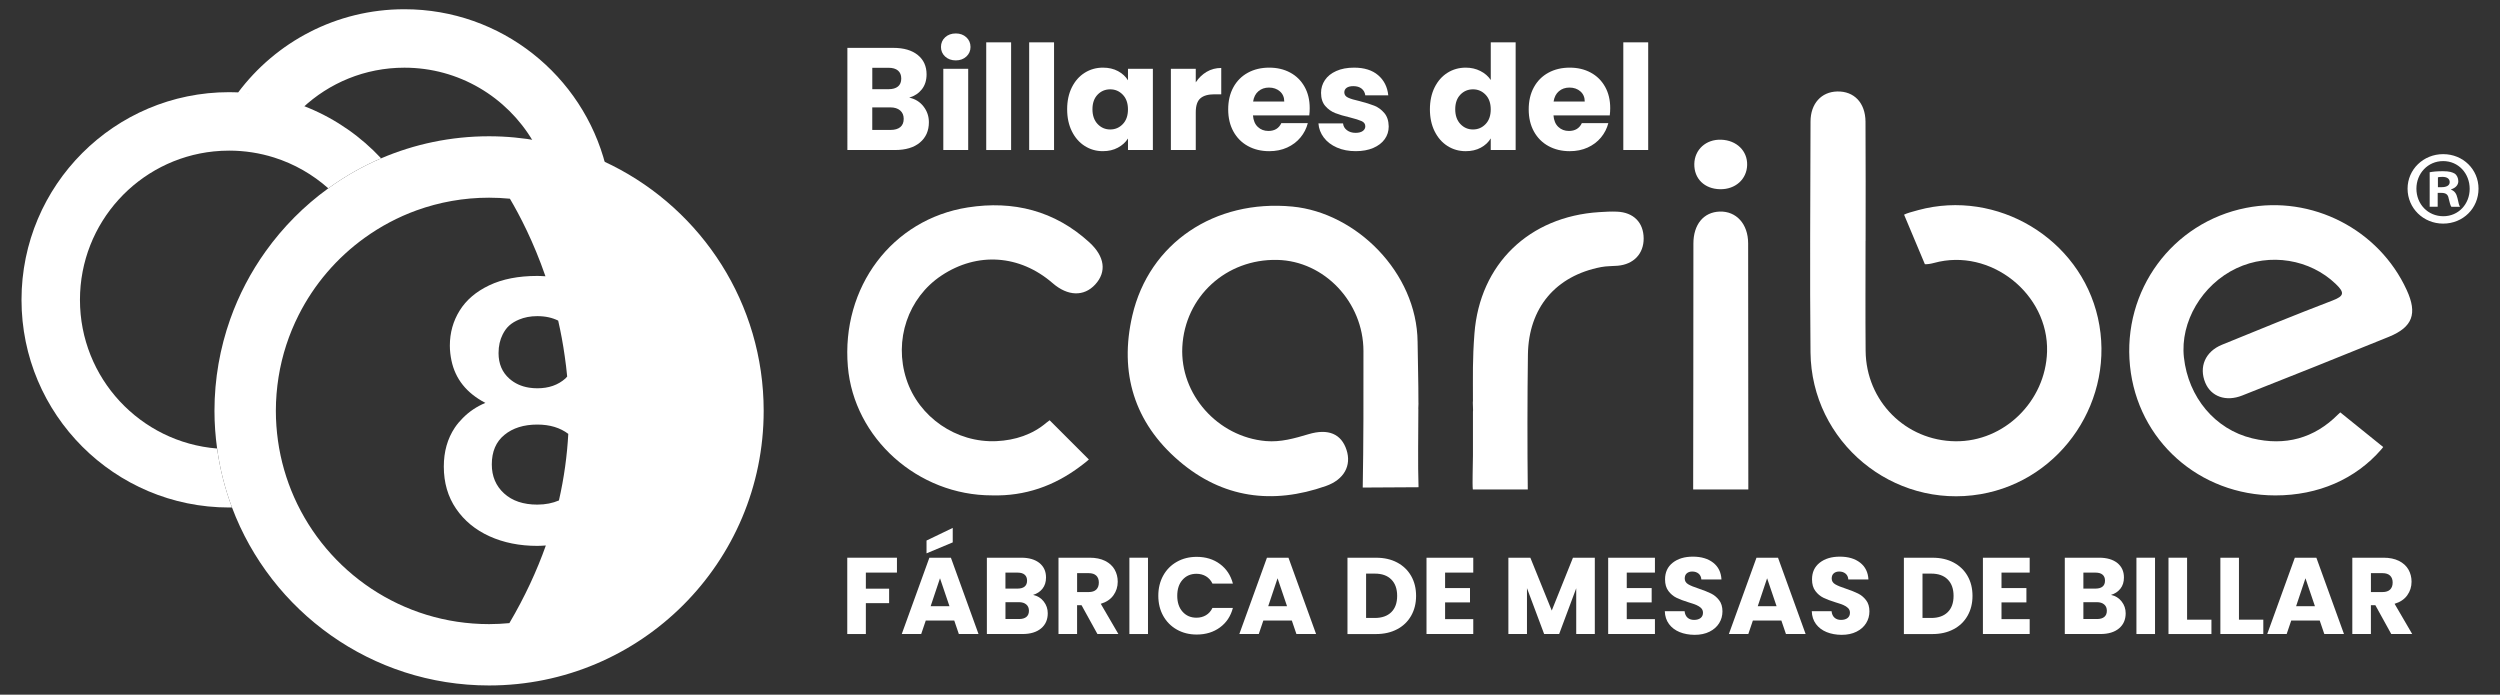
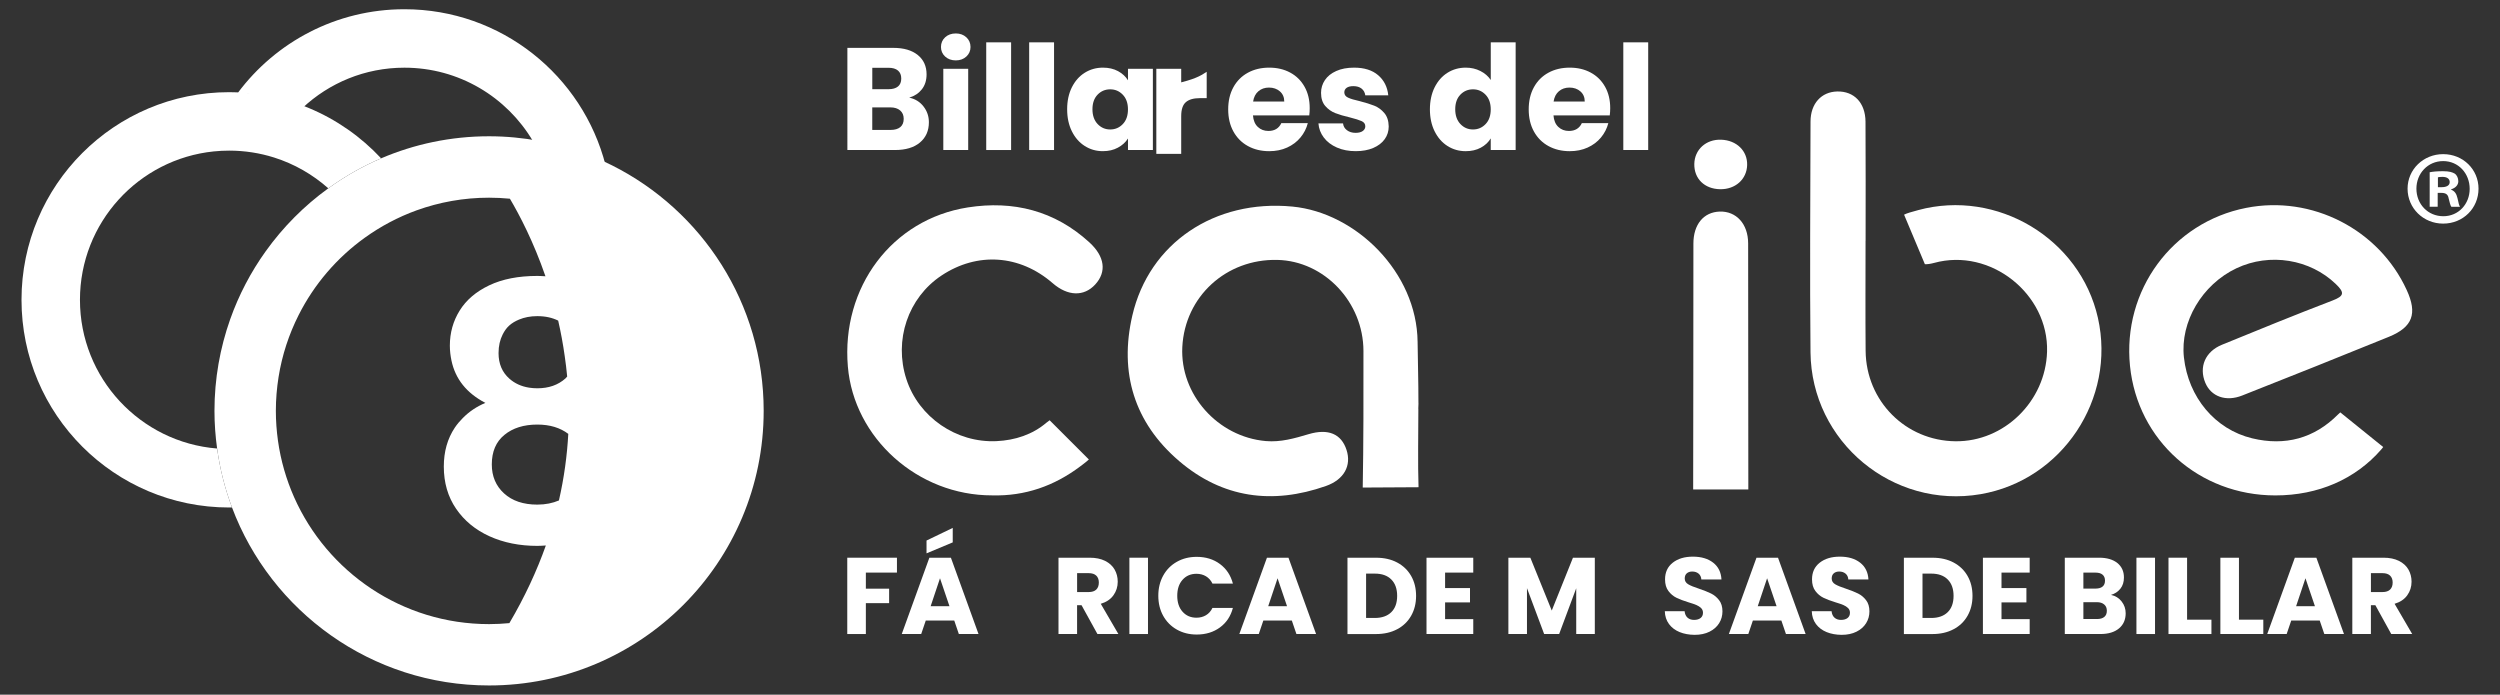
<svg xmlns="http://www.w3.org/2000/svg" version="1.0" id="Capa_1" x="0px" y="0px" viewBox="0 0 1080 300.11" style="enable-background:new 0 0 1080 300.11;" xml:space="preserve">
  <rect x="0" y="0" width="1080" height="300.11" fill="#333333" stroke="none" />
  <style type="text/css"> .st0{fill:#FFFFFF;} </style>
  <g>
    <g>
      <g>
        <path class="st0" d="M174.7,29.24c23.62,0,44.25,12.71,55.48,31.65c11.1,2.05,21.66,5.64,31.45,10.56 c-9.9-38.78-45.06-67.46-86.93-67.46c-29.45,0-55.58,14.19-71.94,36.1c9.81,0.71,19.19,2.98,27.87,6.59 C142.16,35.86,157.65,29.24,174.7,29.24z" />
        <path class="st0" d="M133.42,46.67c-8.68-3.61-18.06-5.88-27.87-6.59c-2.16-0.16-4.34-0.26-6.55-0.26 c-49.55,0-89.71,40.17-89.71,89.71s40.17,89.71,89.71,89.71c0.41,0,0.81-0.03,1.22-0.03c-3.04-8.1-5.21-16.62-6.43-25.45 c-33.16-2.65-59.25-30.39-59.25-64.23c0-33.35,25.33-60.79,57.81-64.12c2.19-0.22,4.41-0.34,6.65-0.34 c6.74,0,13.24,1.04,19.35,2.96c8.78,2.76,16.75,7.36,23.47,13.33c7.07-5.11,14.71-9.48,22.82-12.96 C155.97,59.1,145.35,51.63,133.42,46.67z" />
        <path class="st0" d="M264.41,71.44c-9.79-4.91-20.34-8.5-31.45-10.56c-7.03-1.3-14.27-2.01-21.68-2.01 c-16.56,0-32.32,3.4-46.64,9.53c-8.12,3.48-15.76,7.84-22.82,12.96c-10.42,7.54-19.56,16.74-27.05,27.21 c-6.4,8.94-11.59,18.8-15.33,29.36c-4.38,12.38-6.79,25.69-6.79,39.57c0,5.52,0.41,10.94,1.14,16.26 c1.21,8.83,3.38,17.35,6.43,25.45c16.88,44.93,60.23,76.91,111.06,76.91c65.52,0,118.63-53.11,118.63-118.63 C329.91,131.09,303.24,90.93,264.41,71.44z M245.02,162.67c-0.27,0.28-0.48,0.58-0.77,0.84c-3.18,2.83-7.21,4.23-12.14,4.23 c-1.26,0-2.45-0.1-3.59-0.28c-3.32-0.53-6.14-1.82-8.46-3.87c-3.13-2.76-4.69-6.45-4.69-11.05c0-3.15,0.64-5.79,1.78-8.05 c0.72-1.42,1.59-2.72,2.76-3.79c1.25-1.15,2.73-1.99,4.34-2.66c2.28-0.95,4.87-1.47,7.86-1.47c3.52,0,6.5,0.68,9.02,1.93 c1.13,4.91,2.09,10.07,2.84,15.43C244.38,156.78,244.75,159.69,245.02,162.67z M220.05,269.19c-2.89,0.27-5.81,0.43-8.77,0.43 c-37.61,0-69.94-22.55-84.24-54.86c-3.37-7.62-5.75-15.77-6.95-24.31c-0.59-4.23-0.92-8.55-0.92-12.94 c0-4.98,0.41-9.87,1.17-14.64c1.51-9.47,4.48-18.45,8.65-26.72c6.72-13.34,16.57-24.81,28.61-33.46 c6.82-4.9,14.33-8.91,22.37-11.82c9.78-3.53,20.32-5.47,31.32-5.47c3.03,0,6.03,0.16,8.99,0.44 c4.19,7.09,10.22,18.62,15.36,33.51c-1.16-0.06-2.3-0.15-3.51-0.15c-8.19,0-15.13,1.36-20.82,4.08 c-5.68,2.71-9.93,6.35-12.74,10.9c-2.83,4.56-4.23,9.6-4.23,15.13c0,2.27,0.27,4.39,0.69,6.42c1.66,7.95,6.51,14.08,14.66,18.32 c-3.83,1.6-7.06,3.81-9.75,6.54c-1.26,1.27-2.44,2.63-3.45,4.14c-3.18,4.76-4.76,10.37-4.76,16.82c0,6.98,1.76,13.04,5.3,18.22 c3.53,5.16,8.34,9.14,14.44,11.9c6.09,2.76,12.98,4.15,20.66,4.15c1.26,0,2.46-0.1,3.68-0.17 C231.92,246.59,226.76,257.8,220.05,269.19z M241.46,216.19c-2.68,1.15-5.76,1.8-9.34,1.8c-6.04,0-10.83-1.61-14.36-4.84 c-3.54-3.23-5.3-7.4-5.3-12.52c0-5.54,1.81-9.79,5.45-12.76c3.63-2.98,8.38-4.46,14.21-4.46c5.46,0,9.89,1.38,13.38,4.02 C245,196.66,243.72,206.28,241.46,216.19z" />
      </g>
      <g>
        <path class="st0" d="M754.77,71.29c-0.16,6.16-5.1,10.57-11.7,10.45c-6.73-0.12-11.25-4.55-11.13-10.91 c0.12-6.23,5.06-10.7,11.58-10.48C750.21,60.58,754.93,65.18,754.77,71.29z" />
        <g>
          <g>
            <g>
              <path class="st0" d="M612.73,176.93c-0.1,0,0.13-3.05,0.03-3.05c0-9.76-0.25-16.48-0.36-26.25 c-0.33-29.9-26.52-55.75-54.08-58.39c-33.59-3.22-61.92,15.78-69.16,47.1c-5.7,24.66,0.8,46.21,20.21,62.82 c18.77,16.06,40.35,18.91,63.41,10.8c7.94-2.79,11.1-8.89,8.93-15.57c-2.25-6.96-7.9-9.36-16.4-6.83 c-6.05,1.8-12.07,3.55-18.5,2.98c-20.81-1.85-37.08-20.19-36.05-40.63c1.11-21.79,18.93-38.13,41.06-37.63 c20.3,0.46,37.16,18.27,37.19,39.33c0.03,18.51,0.03,40.51-0.31,59.01l24.11-0.14C612.46,200.41,612.73,186.99,612.73,176.93z " />
-               <path class="st0" d="M660.06,153.24c0.28-20.25,11.98-34.09,31.64-37.87c2.32-0.45,4.75-0.37,7.12-0.57 c6.93-0.59,11.3-5.21,11.24-11.85c-0.06-6.81-4.33-11.19-11.44-11.51c-2.59-0.12-5.21,0.03-7.8,0.2 c-30.18,1.91-51.55,22.37-53.86,52.42c-0.86,11.21-0.65,18.03-0.65,29.3c-0.17,0,0.17,4.52,0,4.52c0,6.29,0,12.59,0,18.88 c0,4.51-0.33,12.2-0.05,14.7h23.74C659.79,193.51,659.81,171.2,660.06,153.24z" />
              <path class="st0" d="M755.2,105.14c-0.01-8.43-5.15-13.98-12.31-13.74c-6.98,0.24-11.35,5.61-11.34,13.85 c0.02,19.75-0.03,59.26-0.04,59.26c0,20.41-0.05,29.74-0.06,46.95h23.83C755.29,211.15,755.25,145.52,755.2,105.14z" />
              <path class="st0" d="M452.1,182.57c-6.09,5.19-13.57,7.61-21.57,8c-17.42,0.83-33.65-10.37-38.97-26.76 c-5.49-16.88,0.7-35.17,15.15-44.77c15.49-10.3,33.84-9.04,48.04,3.29c6.52,5.66,13.52,5.87,18.39,0.56 c5.01-5.46,4.13-12.08-2.51-18.17c-14.99-13.74-32.92-18.18-52.51-15.12c-32.84,5.13-54.73,34.57-51.85,68.71 c2.62,31.02,30.28,55.74,62.3,55.69c14.22,0.38,26.84-4.05,38.14-12.56c1.64-1.24,2.87-2.16,3.68-2.94l-16.95-16.95 C453.03,181.84,452.58,182.16,452.1,182.57z" />
              <path class="st0" d="M906.3,137.32c-7.71-34.26-43.56-55.77-77.6-46.56c-2.92,0.79-4.9,1.33-6.14,1.98l8.99,21.4 c1.12,0.04,2.43-0.14,4.01-0.57c24.31-6.66,49.52,13.42,48.77,38.37c-0.64,21.42-18.53,38.92-39.56,38.69 c-21.52-0.23-38.62-17.33-38.82-39.05c-0.14-15.85-0.03-31.7-0.03-47.55c0.01,0,0.02,0,0.02,0c0-17.15,0.08-34.31-0.04-51.46 c-0.06-8.18-4.95-13.21-12.21-13.05c-6.86,0.15-11.53,5.23-11.54,13c-0.08,33.22-0.34,66.45-0.01,99.67 c0.39,38.72,35.56,67.81,73.51,61.29C890.85,207.43,914.18,172.34,906.3,137.32z" />
              <path class="st0" d="M1007.61,129.84c-16,6.12-31.86,12.6-47.72,19.09c-7.26,2.97-10.02,9.6-7.21,16.4 c2.46,5.94,8.85,8.34,15.93,5.54c21.18-8.36,42.33-16.79,63.41-25.38c10.28-4.19,12.35-10.01,7.7-20.16 c-12.01-26.26-41.02-41.12-69.38-35.53c-31.93,6.29-53.49,35.65-50.18,68.29c3.27,32.19,29.9,55.92,62.78,55.93 c18.59,0.01,34.64-7.08,45.72-19.8c0.34-0.39,0.63-0.75,0.89-1.1L1011,178.15c-0.31,0.26-0.64,0.56-0.98,0.91 c-10.31,10.36-22.87,13.71-37.06,10.3c-16.05-3.86-27.62-17.73-29.51-34.97c-1.68-15.32,7.85-31.49,22.7-38.5 c14.46-6.83,31.81-3.89,42.91,6.8C1012.98,126.45,1012.7,127.89,1007.61,129.84z" />
            </g>
          </g>
          <g>
            <path class="st0" d="M387.48,240.93v6.43h-13.43v6.95h10.05v6.25h-10.05v13.34h-8.03v-32.97H387.48z" />
            <path class="st0" d="M412.24,268.08h-12.31l-1.97,5.82h-8.4l11.93-32.97h9.3l11.93,32.97h-8.5L412.24,268.08z M411.58,234.31 l-11.32,4.74v-5.54l11.32-5.45V234.31z M410.17,261.88l-4.09-12.07l-4.04,12.07H410.17z" />
-             <path class="st0" d="M450.89,259.84c1.16,1.49,1.74,3.18,1.74,5.09c0,2.76-0.96,4.94-2.89,6.55c-1.92,1.61-4.61,2.42-8.05,2.42 h-15.36v-32.97h14.84c3.35,0,5.97,0.77,7.87,2.3c1.9,1.53,2.84,3.62,2.84,6.25c0,1.94-0.51,3.55-1.53,4.84 c-1.02,1.28-2.37,2.17-4.06,2.68C448.19,257.4,449.73,258.35,450.89,259.84z M434.35,254.27h5.26c1.31,0,2.33-0.29,3.03-0.87 c0.7-0.58,1.05-1.43,1.05-2.56s-0.35-1.99-1.05-2.58c-0.7-0.6-1.72-0.89-3.03-0.89h-5.26V254.27z M443.4,266.51 c0.73-0.61,1.1-1.49,1.1-2.66c0-1.16-0.38-2.06-1.15-2.72c-0.77-0.66-1.82-0.99-3.17-0.99h-5.82v7.28h5.92 C441.62,267.42,442.66,267.11,443.4,266.51z" />
            <path class="st0" d="M474.09,273.9l-6.86-12.44h-1.93v12.44h-8.03v-32.97h13.48c2.6,0,4.81,0.45,6.64,1.36 c1.83,0.91,3.2,2.16,4.11,3.73c0.91,1.58,1.36,3.34,1.36,5.28c0,2.19-0.62,4.15-1.86,5.87c-1.23,1.72-3.06,2.95-5.47,3.67 l7.61,13.06H474.09z M465.31,255.77h4.98c1.47,0,2.57-0.36,3.31-1.08c0.73-0.72,1.1-1.74,1.1-3.05c0-1.25-0.37-2.24-1.1-2.96 c-0.74-0.72-1.84-1.08-3.31-1.08h-4.98V255.77z" />
            <path class="st0" d="M495.93,240.93v32.97h-8.03v-32.97H495.93z" />
            <path class="st0" d="M502.5,248.66c1.41-2.55,3.37-4.54,5.9-5.96c2.52-1.43,5.38-2.14,8.57-2.14c3.91,0,7.27,1.03,10.05,3.1 c2.79,2.06,4.65,4.88,5.59,8.45h-8.83c-0.66-1.38-1.59-2.42-2.79-3.15c-1.21-0.72-2.58-1.08-4.11-1.08 c-2.48,0-4.48,0.86-6.01,2.58c-1.54,1.72-2.3,4.02-2.3,6.91c0,2.88,0.76,5.18,2.3,6.9c1.53,1.72,3.54,2.58,6.01,2.58 c1.53,0,2.9-0.36,4.11-1.08c1.2-0.72,2.14-1.77,2.79-3.15h8.83c-0.94,3.57-2.8,6.38-5.59,8.43c-2.79,2.05-6.14,3.07-10.05,3.07 c-3.19,0-6.05-0.71-8.57-2.14c-2.52-1.42-4.49-3.41-5.9-5.94c-1.41-2.54-2.11-5.43-2.11-8.69 C500.39,254.11,501.1,251.21,502.5,248.66z" />
            <path class="st0" d="M558.07,268.08h-12.31l-1.97,5.82h-8.4l11.93-32.97h9.3l11.93,32.97h-8.5L558.07,268.08z M556,261.88 l-4.09-12.07l-4.04,12.07H556z" />
            <path class="st0" d="M603.57,243c2.6,1.38,4.61,3.31,6.04,5.8c1.43,2.49,2.14,5.36,2.14,8.62c0,3.23-0.71,6.09-2.14,8.6 c-1.42,2.5-3.44,4.45-6.06,5.82c-2.61,1.38-5.64,2.07-9.09,2.07h-12.35v-32.97h12.35C597.94,240.93,600.97,241.62,603.57,243z M601.04,264.46c1.69-1.66,2.53-4.01,2.53-7.04c0-3.04-0.84-5.4-2.53-7.09c-1.69-1.69-4.06-2.53-7.09-2.53h-3.8v19.16h3.8 C596.98,266.95,599.35,266.12,601.04,264.46z" />
            <path class="st0" d="M624.28,247.36v6.67h10.76v6.2h-10.76v7.24h12.17v6.43h-20.2v-32.97h20.2v6.43H624.28z" />
            <path class="st0" d="M688.96,240.93v32.97h-8.03v-19.77l-7.38,19.77h-6.48l-7.42-19.82v19.82h-8.03v-32.97h9.49l9.25,22.83 l9.16-22.83H688.96z" />
-             <path class="st0" d="M702.76,247.36v6.67h10.76v6.2h-10.76v7.24h12.17v6.43h-20.2v-32.97h20.2v6.43H702.76z" />
            <path class="st0" d="M725.59,273.06c-1.91-0.78-3.44-1.94-4.58-3.47c-1.14-1.54-1.75-3.38-1.81-5.54h8.55 c0.12,1.22,0.55,2.15,1.27,2.79c0.72,0.64,1.66,0.96,2.82,0.96c1.19,0,2.13-0.28,2.82-0.82c0.69-0.55,1.03-1.31,1.03-2.28 c0-0.81-0.28-1.49-0.82-2.02c-0.55-0.53-1.22-0.97-2.02-1.31s-1.93-0.73-3.41-1.17c-2.13-0.66-3.87-1.31-5.21-1.97 c-1.35-0.66-2.51-1.63-3.47-2.91c-0.97-1.28-1.46-2.96-1.46-5.03c0-3.07,1.11-5.47,3.33-7.21c2.22-1.74,5.12-2.61,8.69-2.61 c3.63,0,6.56,0.87,8.78,2.61c2.22,1.74,3.41,4.15,3.57,7.25h-8.69c-0.07-1.06-0.45-1.9-1.17-2.51 c-0.72-0.61-1.64-0.92-2.77-0.92c-0.97,0-1.75,0.26-2.35,0.78c-0.59,0.52-0.89,1.26-0.89,2.23c0,1.06,0.5,1.9,1.5,2.49 c1,0.6,2.57,1.24,4.7,1.93c2.13,0.72,3.86,1.41,5.19,2.07c1.33,0.66,2.48,1.61,3.45,2.86c0.97,1.25,1.46,2.87,1.46,4.84 c0,1.88-0.48,3.59-1.43,5.12c-0.96,1.54-2.34,2.76-4.16,3.67c-1.82,0.91-3.96,1.36-6.43,1.36 C729.66,274.23,727.5,273.84,725.59,273.06z" />
            <path class="st0" d="M769.55,268.08h-12.31l-1.97,5.82h-8.4l11.93-32.97h9.3l11.93,32.97h-8.5L769.55,268.08z M767.48,261.88 l-4.09-12.07l-4.04,12.07H767.48z" />
            <path class="st0" d="M789.08,273.06c-1.91-0.78-3.44-1.94-4.58-3.47c-1.14-1.54-1.75-3.38-1.81-5.54h8.55 c0.12,1.22,0.55,2.15,1.27,2.79c0.72,0.64,1.66,0.96,2.82,0.96c1.19,0,2.13-0.28,2.82-0.82c0.69-0.55,1.03-1.31,1.03-2.28 c0-0.81-0.28-1.49-0.82-2.02c-0.55-0.53-1.22-0.97-2.02-1.31c-0.8-0.34-1.93-0.73-3.41-1.17c-2.13-0.66-3.87-1.31-5.21-1.97 c-1.35-0.66-2.51-1.63-3.47-2.91c-0.97-1.28-1.46-2.96-1.46-5.03c0-3.07,1.11-5.47,3.33-7.21c2.22-1.74,5.12-2.61,8.69-2.61 c3.63,0,6.56,0.87,8.78,2.61c2.22,1.74,3.41,4.15,3.57,7.25h-8.69c-0.07-1.06-0.45-1.9-1.17-2.51 c-0.72-0.61-1.64-0.92-2.77-0.92c-0.97,0-1.75,0.26-2.35,0.78c-0.59,0.52-0.89,1.26-0.89,2.23c0,1.06,0.5,1.9,1.5,2.49 c1,0.6,2.57,1.24,4.7,1.93c2.13,0.72,3.86,1.41,5.19,2.07c1.33,0.66,2.48,1.61,3.45,2.86c0.97,1.25,1.46,2.87,1.46,4.84 c0,1.88-0.48,3.59-1.43,5.12c-0.96,1.54-2.34,2.76-4.16,3.67c-1.82,0.91-3.96,1.36-6.43,1.36 C793.16,274.23,791,273.84,789.08,273.06z" />
            <path class="st0" d="M843.94,243c2.6,1.38,4.61,3.31,6.04,5.8c1.43,2.49,2.14,5.36,2.14,8.62c0,3.23-0.71,6.09-2.14,8.6 c-1.42,2.5-3.44,4.45-6.06,5.82c-2.61,1.38-5.64,2.07-9.09,2.07h-12.35v-32.97h12.35C838.31,240.93,841.34,241.62,843.94,243z M841.41,264.46c1.69-1.66,2.53-4.01,2.53-7.04c0-3.04-0.84-5.4-2.53-7.09c-1.69-1.69-4.06-2.53-7.09-2.53h-3.8v19.16h3.8 C837.35,266.95,839.72,266.12,841.41,264.46z" />
            <path class="st0" d="M864.65,247.36v6.67h10.76v6.2h-10.76v7.24h12.17v6.43h-20.2v-32.97h20.2v6.43H864.65z" />
            <path class="st0" d="M916.55,259.84c1.16,1.49,1.74,3.18,1.74,5.09c0,2.76-0.96,4.94-2.89,6.55c-1.92,1.61-4.61,2.42-8.05,2.42 h-15.36v-32.97h14.84c3.35,0,5.97,0.77,7.87,2.3c1.9,1.53,2.84,3.62,2.84,6.25c0,1.94-0.51,3.55-1.53,4.84 c-1.02,1.28-2.37,2.17-4.06,2.68C913.86,257.4,915.39,258.35,916.55,259.84z M900.02,254.27h5.26c1.31,0,2.33-0.29,3.03-0.87 c0.7-0.58,1.05-1.43,1.05-2.56s-0.35-1.99-1.05-2.58c-0.7-0.6-1.72-0.89-3.03-0.89h-5.26V254.27z M909.06,266.51 c0.73-0.61,1.1-1.49,1.1-2.66c0-1.16-0.38-2.06-1.15-2.72c-0.77-0.66-1.82-0.99-3.17-0.99h-5.82v7.28h5.92 C907.28,267.42,908.32,267.11,909.06,266.51z" />
            <path class="st0" d="M930.97,240.93v32.97h-8.03v-32.97H930.97z" />
            <path class="st0" d="M944.82,267.7h10.52v6.2h-18.55v-32.97h8.03V267.7z" />
            <path class="st0" d="M967.23,267.7h10.52v6.2H959.2v-32.97h8.03V267.7z" />
            <path class="st0" d="M1002.12,268.08h-12.31l-1.97,5.82h-8.4l11.93-32.97h9.3l11.93,32.97h-8.5L1002.12,268.08z M1000.05,261.88l-4.09-12.07l-4.04,12.07H1000.05z" />
            <path class="st0" d="M1033.02,273.9l-6.86-12.44h-1.93v12.44h-8.03v-32.97h13.48c2.6,0,4.81,0.45,6.64,1.36 c1.83,0.91,3.2,2.16,4.11,3.73c0.91,1.58,1.36,3.34,1.36,5.28c0,2.19-0.62,4.15-1.86,5.87c-1.23,1.72-3.06,2.95-5.47,3.67 l7.61,13.06H1033.02z M1024.24,255.77h4.98c1.47,0,2.57-0.36,3.31-1.08c0.73-0.72,1.1-1.74,1.1-3.05c0-1.25-0.37-2.24-1.1-2.96 c-0.74-0.72-1.84-1.08-3.31-1.08h-4.98V255.77z" />
          </g>
        </g>
      </g>
      <g>
        <path class="st0" d="M398.95,45.98c1.55,1.99,2.33,4.26,2.33,6.82c0,3.69-1.29,6.61-3.87,8.77c-2.57,2.16-6.17,3.24-10.78,3.24 h-20.56V20.68h19.87c4.48,0,7.99,1.03,10.53,3.08s3.81,4.84,3.81,8.36c0,2.6-0.69,4.76-2.05,6.48s-3.17,2.91-5.44,3.58 C395.35,42.72,397.4,43.99,398.95,45.98z M376.83,38.53h7.04c1.76,0,3.12-0.39,4.06-1.17c0.94-0.77,1.41-1.91,1.41-3.42 s-0.47-2.67-1.41-3.46c-0.94-0.8-2.3-1.2-4.06-1.2h-7.04V38.53z M388.93,54.91c0.98-0.82,1.47-2,1.47-3.56 c0-1.55-0.51-2.76-1.54-3.64c-1.03-0.88-2.44-1.32-4.24-1.32h-7.8v9.74h7.92C386.55,56.13,387.94,55.72,388.93,54.91z" />
        <path class="st0" d="M408.29,24.42c-1.19-1.11-1.79-2.48-1.79-4.12c0-1.67,0.6-3.07,1.79-4.18c1.2-1.11,2.74-1.67,4.62-1.67 c1.84,0,3.36,0.56,4.56,1.67c1.19,1.11,1.79,2.51,1.79,4.18c0,1.64-0.6,3.01-1.79,4.12c-1.2,1.11-2.72,1.67-4.56,1.67 C411.03,26.09,409.49,25.53,408.29,24.42z M418.26,29.73v35.08h-10.75V29.73H418.26z" />
        <path class="st0" d="M436.8,18.29v46.52h-10.75V18.29H436.8z" />
        <path class="st0" d="M455.35,18.29v46.52H444.6V18.29H455.35z" />
        <path class="st0" d="M463.05,37.71c1.37-2.73,3.22-4.82,5.57-6.29c2.35-1.47,4.97-2.2,7.86-2.2c2.47,0,4.64,0.5,6.51,1.51 c1.86,1.01,3.3,2.33,4.3,3.96v-4.97h10.75v35.08h-10.75v-4.97c-1.04,1.64-2.5,2.96-4.37,3.96c-1.86,1.01-4.03,1.51-6.5,1.51 c-2.85,0-5.45-0.74-7.8-2.23s-4.2-3.6-5.57-6.35c-1.36-2.74-2.04-5.92-2.04-9.53C461.01,43.6,461.69,40.44,463.05,37.71z M485.05,40.92c-1.49-1.55-3.3-2.33-5.44-2.33c-2.13,0-3.95,0.76-5.44,2.29c-1.48,1.53-2.23,3.64-2.23,6.32 c0,2.69,0.75,4.81,2.23,6.38c1.49,1.57,3.3,2.35,5.44,2.35c2.14,0,3.95-0.77,5.44-2.32c1.49-1.55,2.23-3.67,2.23-6.35 C487.28,44.59,486.54,42.47,485.05,40.92z" />
-         <path class="st0" d="M521.29,31.02c1.88-1.11,3.98-1.66,6.29-1.66v11.38h-2.96c-2.68,0-4.7,0.57-6.04,1.73 c-1.34,1.15-2.01,3.17-2.01,6.06v16.28h-10.75V29.73h10.75v5.85C517.83,33.65,519.41,32.13,521.29,31.02z" />
+         <path class="st0" d="M521.29,31.02v11.38h-2.96c-2.68,0-4.7,0.57-6.04,1.73 c-1.34,1.15-2.01,3.17-2.01,6.06v16.28h-10.75V29.73h10.75v5.85C517.83,33.65,519.41,32.13,521.29,31.02z" />
        <path class="st0" d="M565.61,49.84h-24.33c0.17,2.18,0.87,3.85,2.11,5c1.23,1.16,2.75,1.73,4.56,1.73c2.68,0,4.54-1.13,5.59-3.39 h11.44c-0.59,2.3-1.65,4.38-3.18,6.22c-1.53,1.85-3.45,3.29-5.75,4.34c-2.31,1.05-4.89,1.57-7.74,1.57c-3.44,0-6.5-0.73-9.18-2.2 c-2.68-1.46-4.78-3.56-6.29-6.29c-1.5-2.72-2.26-5.91-2.26-9.55c0-3.65,0.74-6.84,2.23-9.56c1.49-2.73,3.58-4.82,6.26-6.29 c2.68-1.47,5.76-2.2,9.24-2.2c3.4,0,6.42,0.71,9.06,2.14c2.64,1.42,4.7,3.46,6.19,6.1c1.49,2.64,2.23,5.72,2.23,9.24 C565.8,47.71,565.74,48.76,565.61,49.84z M554.8,43.87c0-1.84-0.63-3.31-1.89-4.4c-1.25-1.09-2.83-1.64-4.71-1.64 c-1.81,0-3.33,0.53-4.56,1.58c-1.24,1.05-2,2.53-2.3,4.46H554.8z" />
        <path class="st0" d="M577.55,63.74c-2.39-1.05-4.28-2.48-5.66-4.31c-1.38-1.82-2.16-3.86-2.33-6.13h10.63 c0.12,1.22,0.69,2.2,1.7,2.96c1,0.75,2.24,1.13,3.71,1.13c1.34,0,2.37-0.26,3.11-0.79c0.73-0.52,1.1-1.2,1.1-2.04 c0-1.01-0.53-1.75-1.57-2.23c-1.05-0.48-2.75-1.02-5.1-1.61c-2.51-0.58-4.61-1.2-6.28-1.85c-1.68-0.65-3.13-1.68-4.34-3.08 c-1.22-1.4-1.83-3.3-1.83-5.69c0-2.01,0.56-3.85,1.67-5.5c1.11-1.66,2.74-2.97,4.9-3.93c2.16-0.97,4.73-1.45,7.7-1.45 c4.4,0,7.87,1.09,10.4,3.27c2.54,2.18,4,5.07,4.37,8.68h-9.93c-0.17-1.22-0.7-2.18-1.6-2.9c-0.91-0.71-2.09-1.06-3.56-1.06 c-1.25,0-2.22,0.24-2.89,0.72c-0.67,0.48-1.01,1.14-1.01,1.98c0,1.01,0.54,1.76,1.61,2.26c1.07,0.51,2.73,1.01,5,1.51 c2.6,0.67,4.71,1.33,6.35,1.98c1.63,0.65,3.07,1.7,4.31,3.15c1.23,1.44,1.87,3.38,1.91,5.81c0,2.06-0.57,3.89-1.73,5.5 c-1.15,1.61-2.81,2.88-4.96,3.8c-2.16,0.92-4.67,1.38-7.52,1.38C582.67,65.31,579.94,64.79,577.55,63.74z" />
        <path class="st0" d="M619.77,37.71c1.37-2.73,3.22-4.82,5.57-6.29c2.35-1.47,4.97-2.2,7.86-2.2c2.3,0,4.41,0.48,6.32,1.45 c1.91,0.96,3.4,2.26,4.49,3.89V18.29h10.75v46.52H644v-5.03c-1,1.68-2.44,3.02-4.3,4.02c-1.87,1.01-4.04,1.51-6.51,1.51 c-2.89,0-5.51-0.74-7.86-2.23s-4.2-3.6-5.57-6.35c-1.36-2.74-2.04-5.92-2.04-9.53C617.73,43.6,618.41,40.44,619.77,37.71z M641.77,40.92c-1.49-1.55-3.3-2.33-5.44-2.33c-2.13,0-3.95,0.76-5.44,2.29c-1.48,1.53-2.23,3.64-2.23,6.32 c0,2.69,0.75,4.81,2.23,6.38c1.49,1.57,3.3,2.35,5.44,2.35c2.14,0,3.95-0.77,5.44-2.32c1.49-1.55,2.23-3.67,2.23-6.35 C644,44.59,643.26,42.47,641.77,40.92z" />
        <path class="st0" d="M695.42,49.84H671.1c0.17,2.18,0.87,3.85,2.11,5c1.23,1.16,2.75,1.73,4.56,1.73c2.68,0,4.54-1.13,5.59-3.39 h11.44c-0.59,2.3-1.65,4.38-3.18,6.22c-1.53,1.85-3.45,3.29-5.75,4.34c-2.31,1.05-4.89,1.57-7.74,1.57c-3.44,0-6.5-0.73-9.18-2.2 c-2.68-1.46-4.78-3.56-6.29-6.29c-1.5-2.72-2.26-5.91-2.26-9.55c0-3.65,0.74-6.84,2.23-9.56c1.49-2.73,3.58-4.82,6.26-6.29 c2.68-1.47,5.76-2.2,9.24-2.2c3.4,0,6.42,0.71,9.06,2.14c2.64,1.42,4.7,3.46,6.19,6.1c1.49,2.64,2.23,5.72,2.23,9.24 C695.61,47.71,695.55,48.76,695.42,49.84z M684.61,43.87c0-1.84-0.63-3.31-1.89-4.4c-1.25-1.09-2.83-1.64-4.71-1.64 c-1.81,0-3.33,0.53-4.56,1.58c-1.24,1.05-2,2.53-2.3,4.46H684.61z" />
        <path class="st0" d="M712.02,18.29v46.52h-10.75V18.29H712.02z" />
      </g>
    </g>
    <g>
      <path class="st0" d="M1070.72,81.5c0,8.46-6.64,15.1-15.28,15.1c-8.55,0-15.37-6.64-15.37-15.1c0-8.28,6.82-14.91,15.37-14.91 C1064.08,66.59,1070.72,73.22,1070.72,81.5z M1043.89,81.5c0,6.64,4.91,11.91,11.64,11.91c6.55,0,11.37-5.27,11.37-11.82 c0-6.64-4.82-12-11.46-12C1048.8,69.59,1043.89,74.95,1043.89,81.5z M1053.08,89.32h-3.46V74.41c1.36-0.27,3.27-0.45,5.73-0.45 c2.82,0,4.09,0.45,5.18,1.09c0.82,0.64,1.46,1.82,1.46,3.27c0,1.64-1.27,2.91-3.09,3.46v0.18c1.46,0.55,2.27,1.64,2.73,3.64 c0.46,2.27,0.73,3.18,1.09,3.73h-3.73c-0.46-0.55-0.73-1.91-1.18-3.64c-0.27-1.64-1.18-2.36-3.09-2.36h-1.64V89.32z M1053.17,80.86h1.64c1.91,0,3.46-0.64,3.46-2.18c0-1.36-1-2.27-3.18-2.27c-0.91,0-1.55,0.09-1.91,0.18V80.86z" />
    </g>
  </g>
</svg>